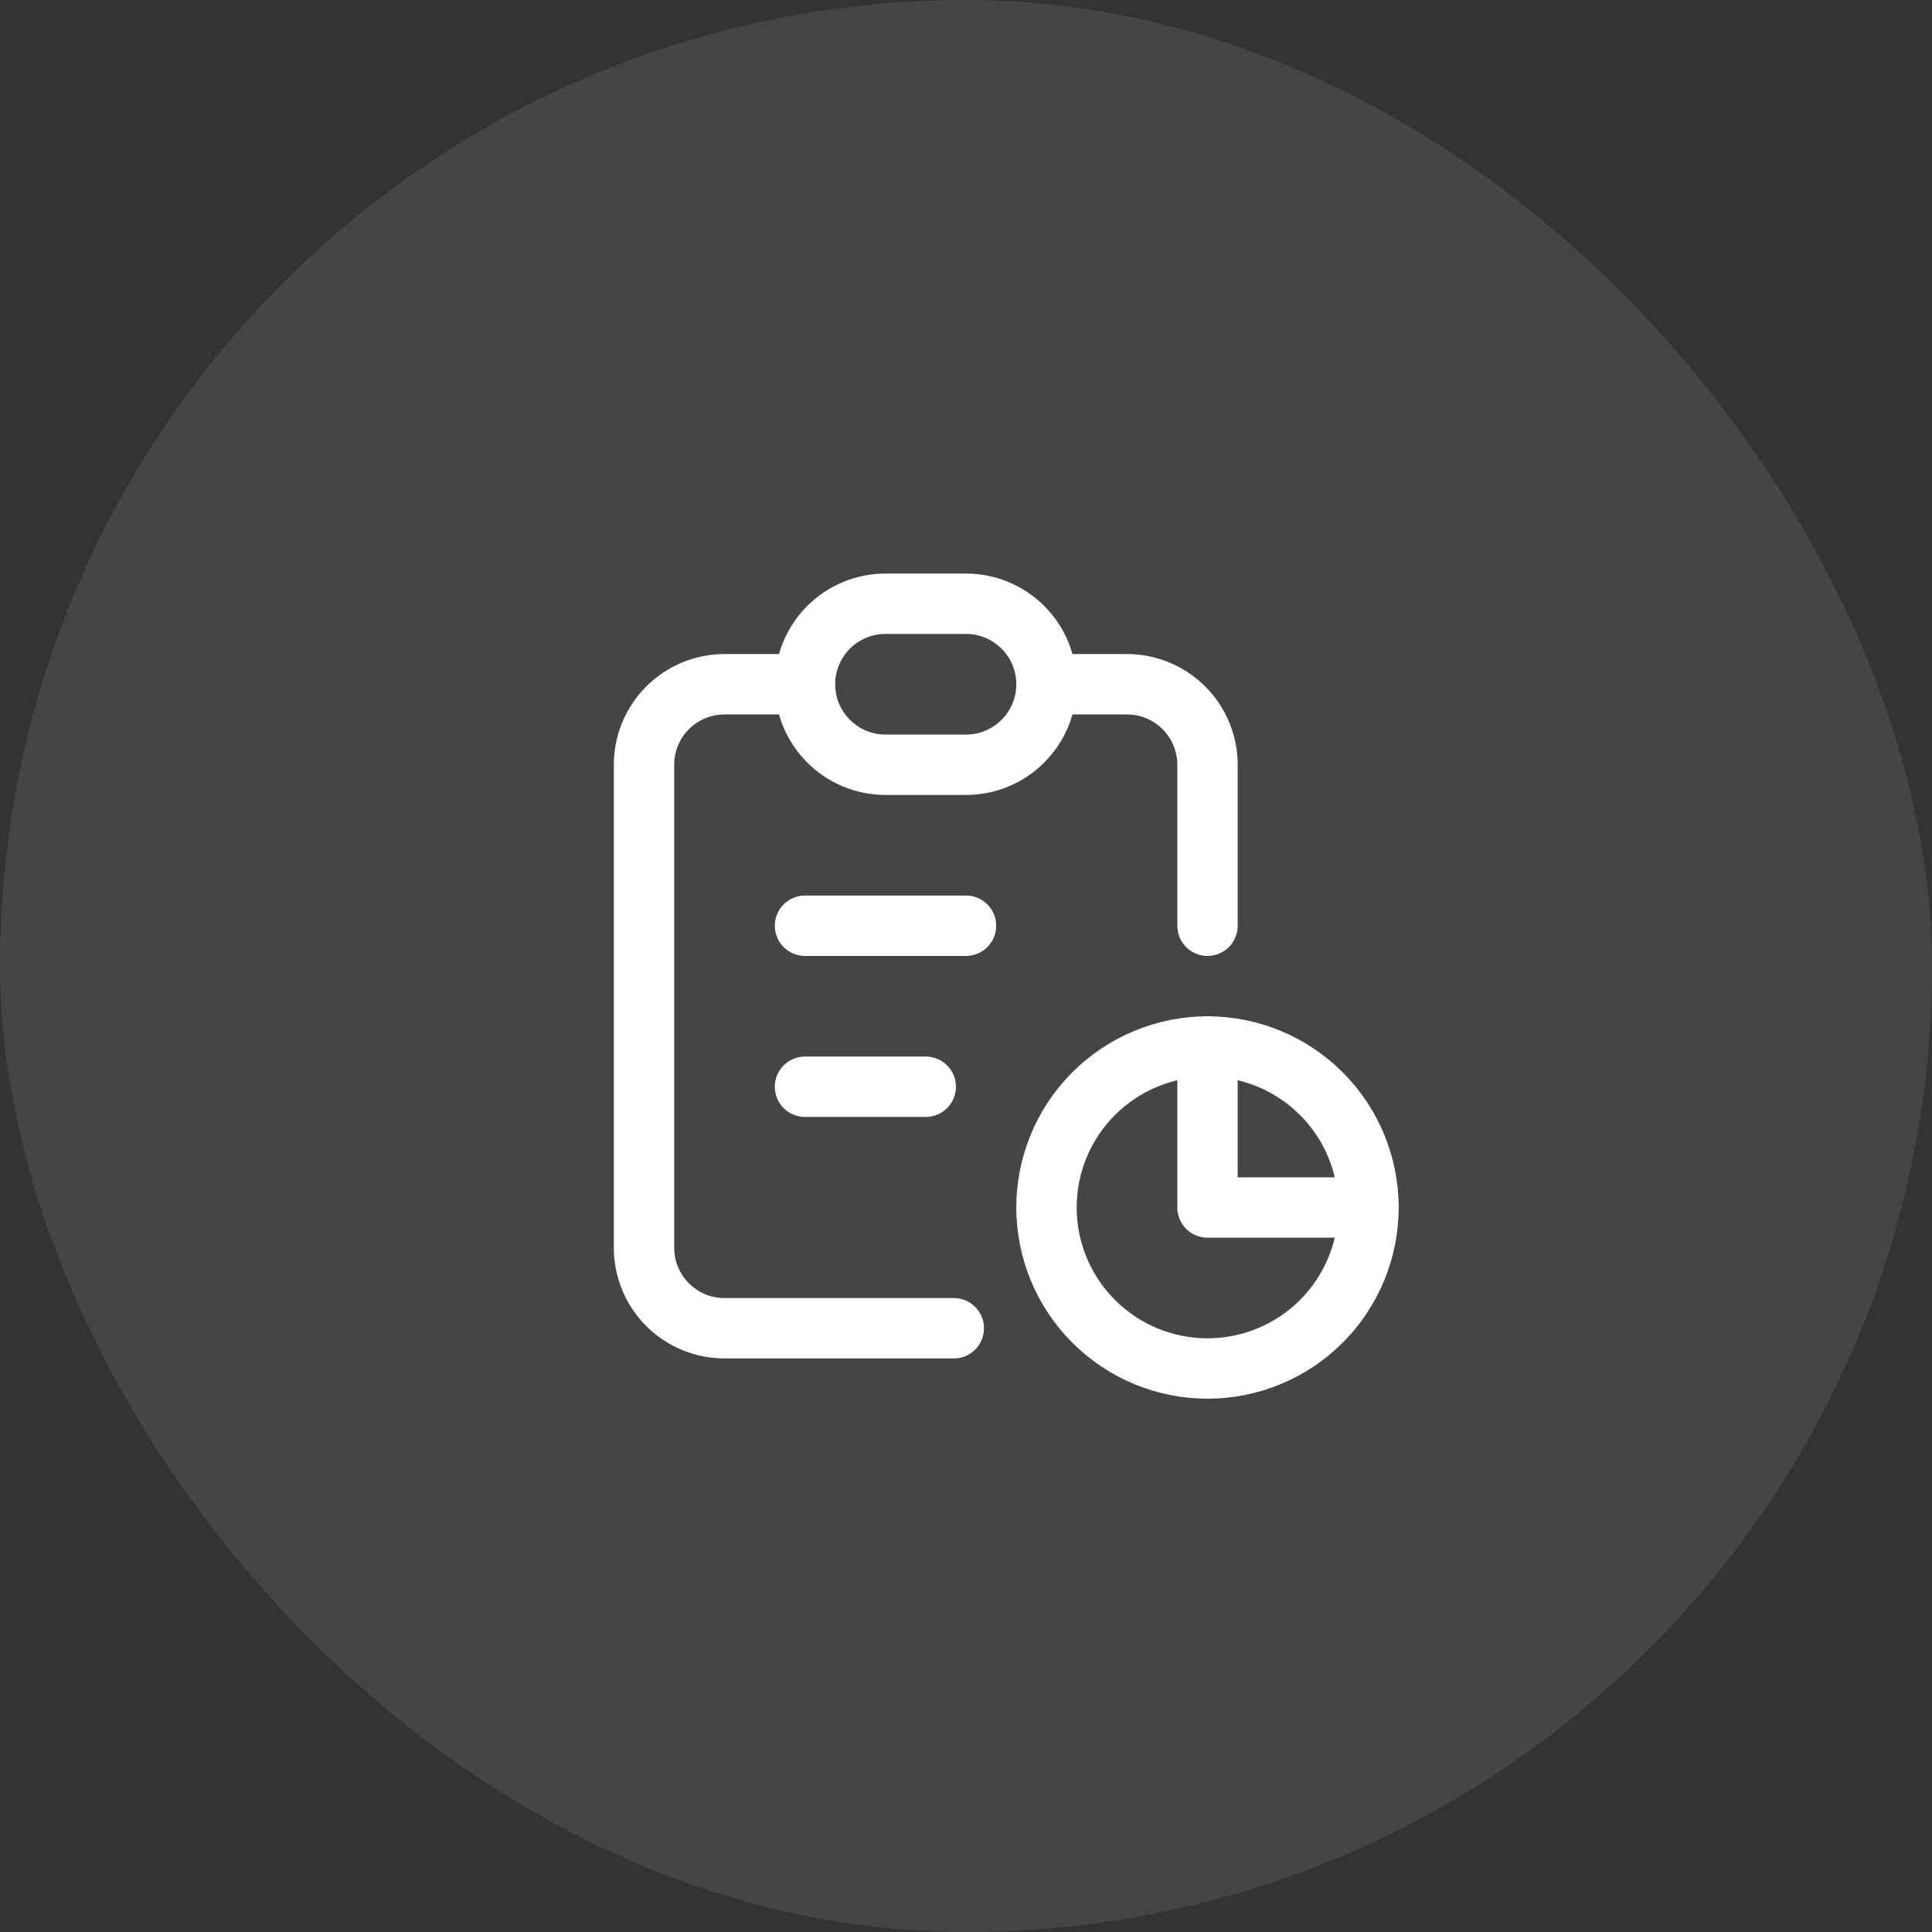
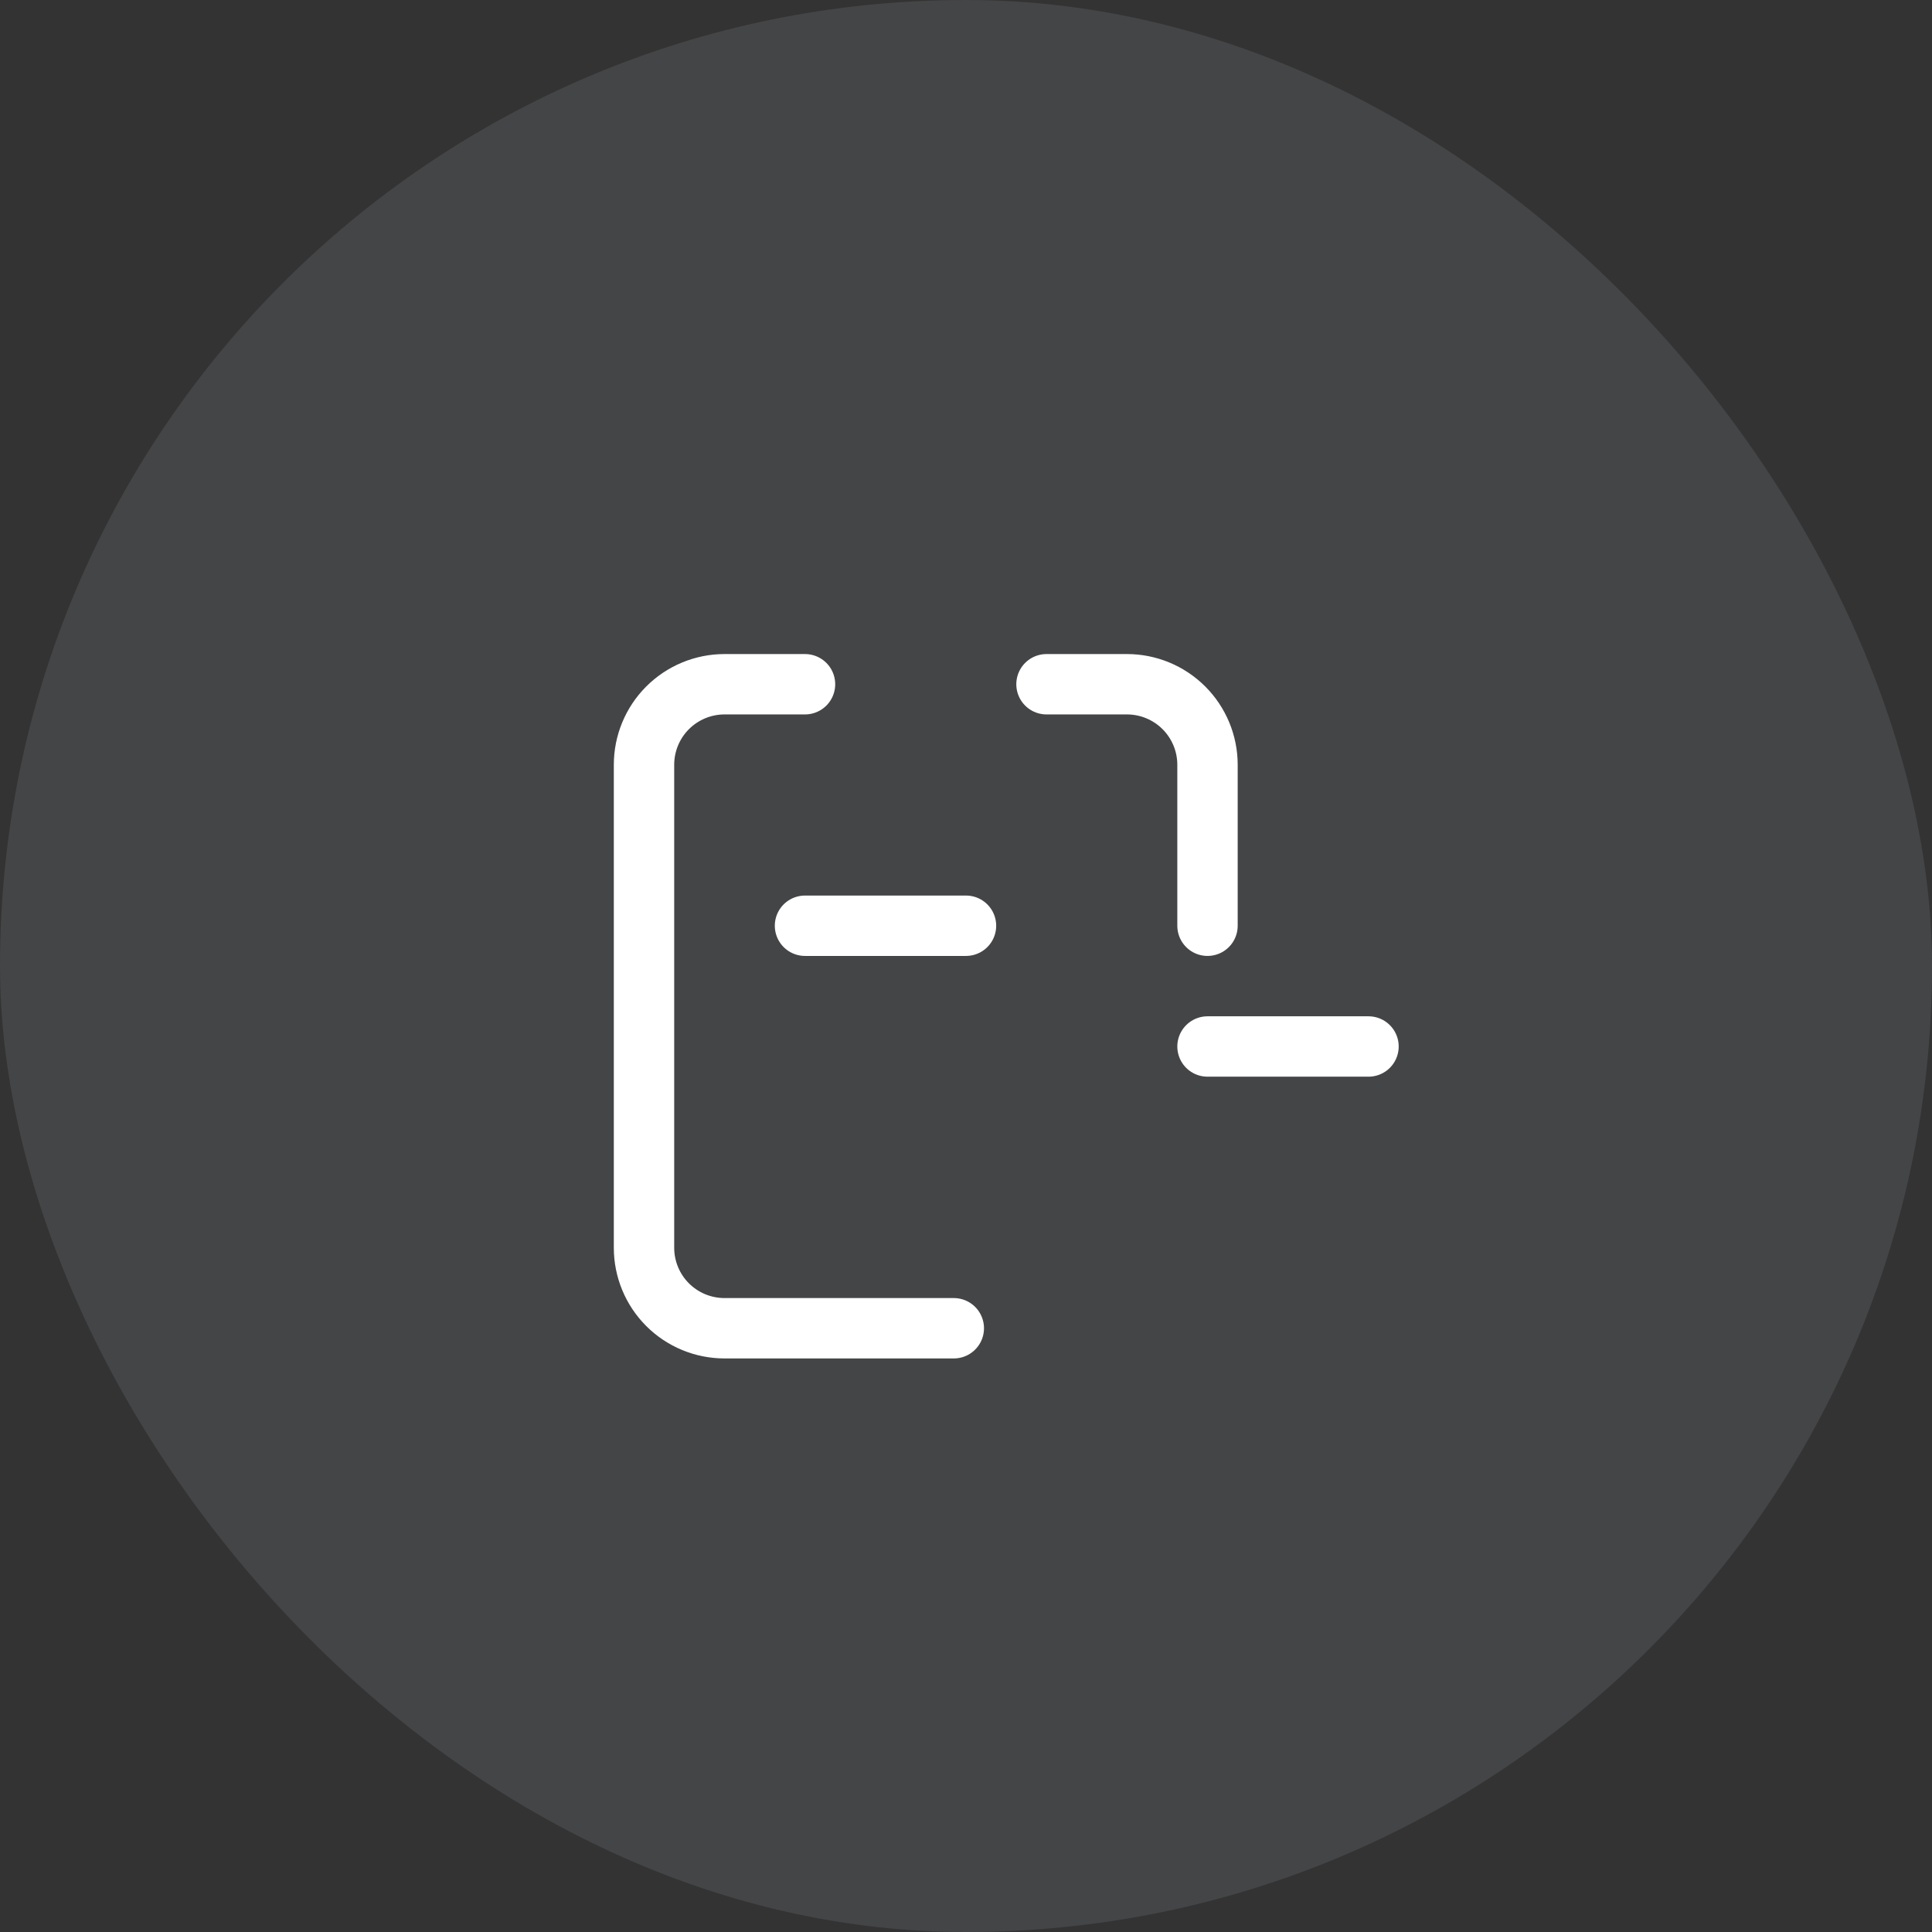
<svg xmlns="http://www.w3.org/2000/svg" width="80" height="80" viewBox="0 0 80 80" fill="none">
  <rect x="0" y="0" width="80" height="80" fill="#333333" stroke="none" />
  <rect width="80" height="80" rx="40" fill="#DEEBFB" fill-opacity="0.1" />
  <path d="M33.334 28.333H30C29.116 28.333 28.268 28.685 27.643 29.31C27.018 29.935 26.667 30.783 26.667 31.667V51.667C26.667 52.551 27.018 53.399 27.643 54.024C28.268 54.649 29.116 55 30 55H39.495" stroke="white" stroke-width="2.5" stroke-linecap="round" stroke-linejoin="round" />
-   <path d="M50 43.333V50H56.667" stroke="white" stroke-width="2.5" stroke-linecap="round" stroke-linejoin="round" />
+   <path d="M50 43.333H56.667" stroke="white" stroke-width="2.5" stroke-linecap="round" stroke-linejoin="round" />
  <path d="M50 38.333V31.667C50 30.783 49.648 29.935 49.023 29.31C48.398 28.685 47.55 28.333 46.666 28.333H43.333" stroke="white" stroke-width="2.5" stroke-linecap="round" stroke-linejoin="round" />
-   <path d="M33.333 28.333C33.333 27.449 33.684 26.601 34.309 25.976C34.934 25.351 35.782 25 36.666 25H40C40.884 25 41.732 25.351 42.357 25.976C42.982 26.601 43.333 27.449 43.333 28.333C43.333 29.217 42.982 30.065 42.357 30.69C41.732 31.316 40.884 31.667 40 31.667H36.666C35.782 31.667 34.934 31.316 34.309 30.69C33.684 30.065 33.333 29.217 33.333 28.333Z" stroke="white" stroke-width="2.5" stroke-linecap="round" stroke-linejoin="round" />
-   <path d="M43.333 50C43.333 51.768 44.035 53.464 45.286 54.714C46.536 55.964 48.232 56.667 50 56.667C51.768 56.667 53.464 55.964 54.714 54.714C55.964 53.464 56.666 51.768 56.666 50C56.666 48.232 55.964 46.536 54.714 45.286C53.464 44.036 51.768 43.333 50 43.333C48.232 43.333 46.536 44.036 45.286 45.286C44.035 46.536 43.333 48.232 43.333 50Z" stroke="white" stroke-width="2.5" stroke-linecap="round" stroke-linejoin="round" />
  <path d="M33.333 38.333H40" stroke="white" stroke-width="2.5" stroke-linecap="round" stroke-linejoin="round" />
-   <path d="M33.333 45H38.333" stroke="white" stroke-width="2.5" stroke-linecap="round" stroke-linejoin="round" />
</svg>